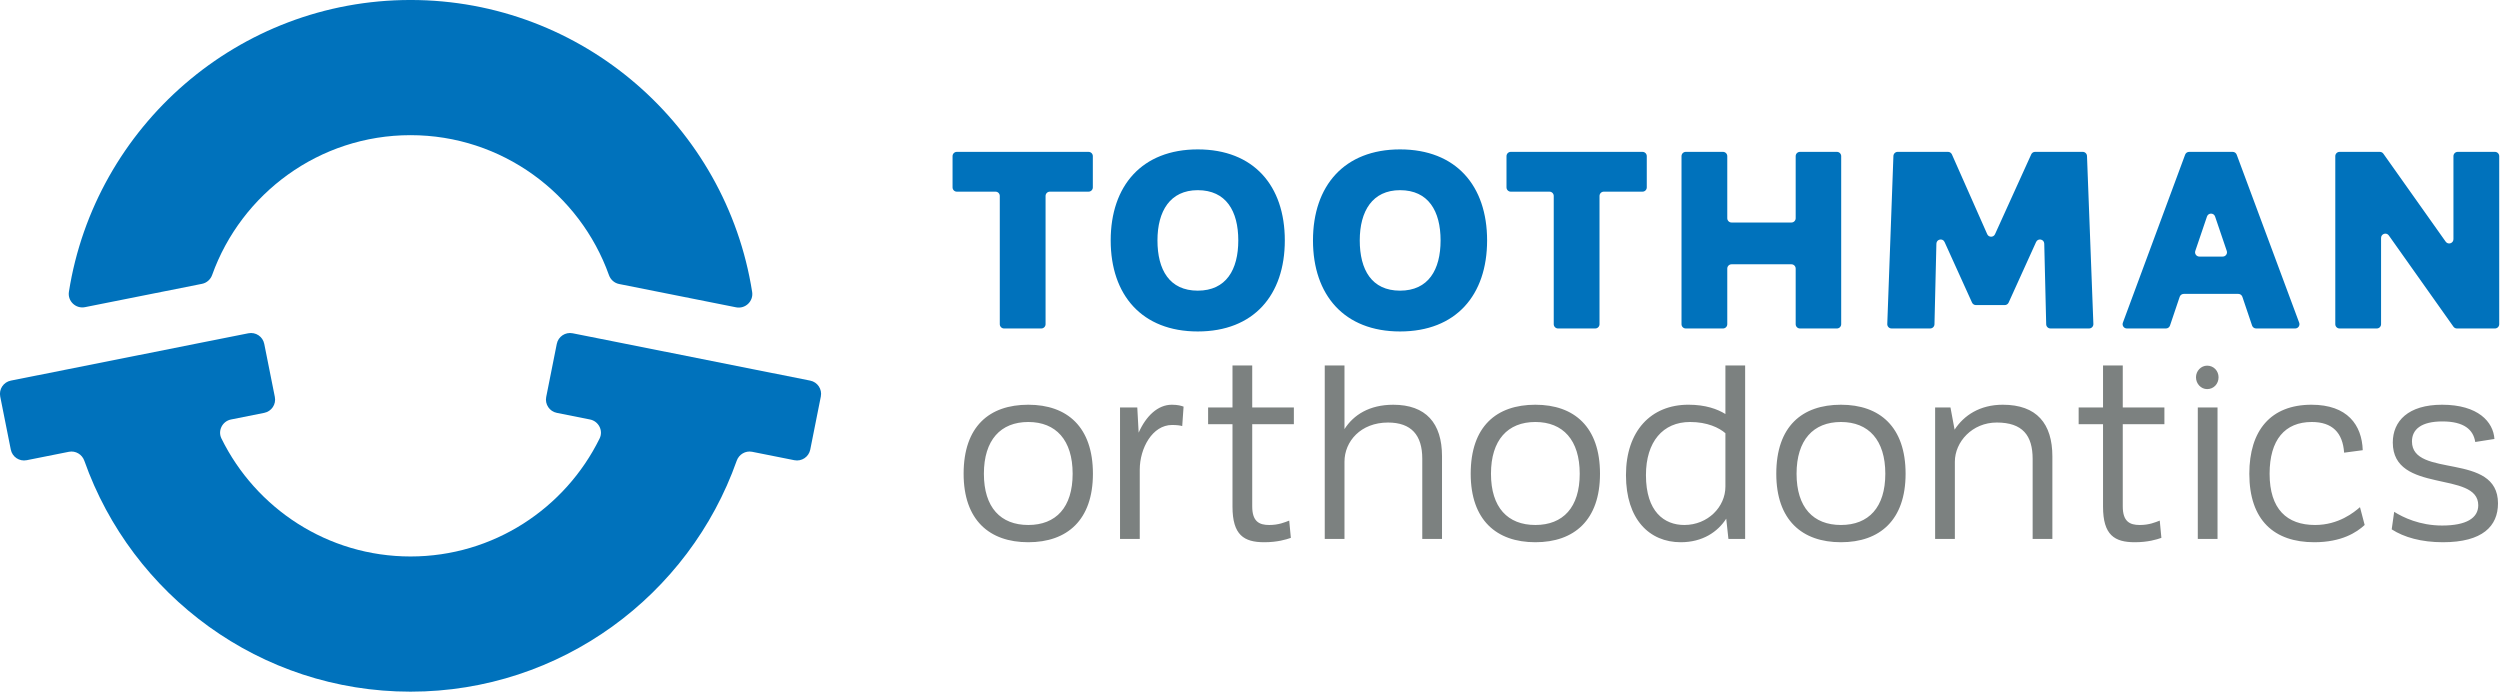
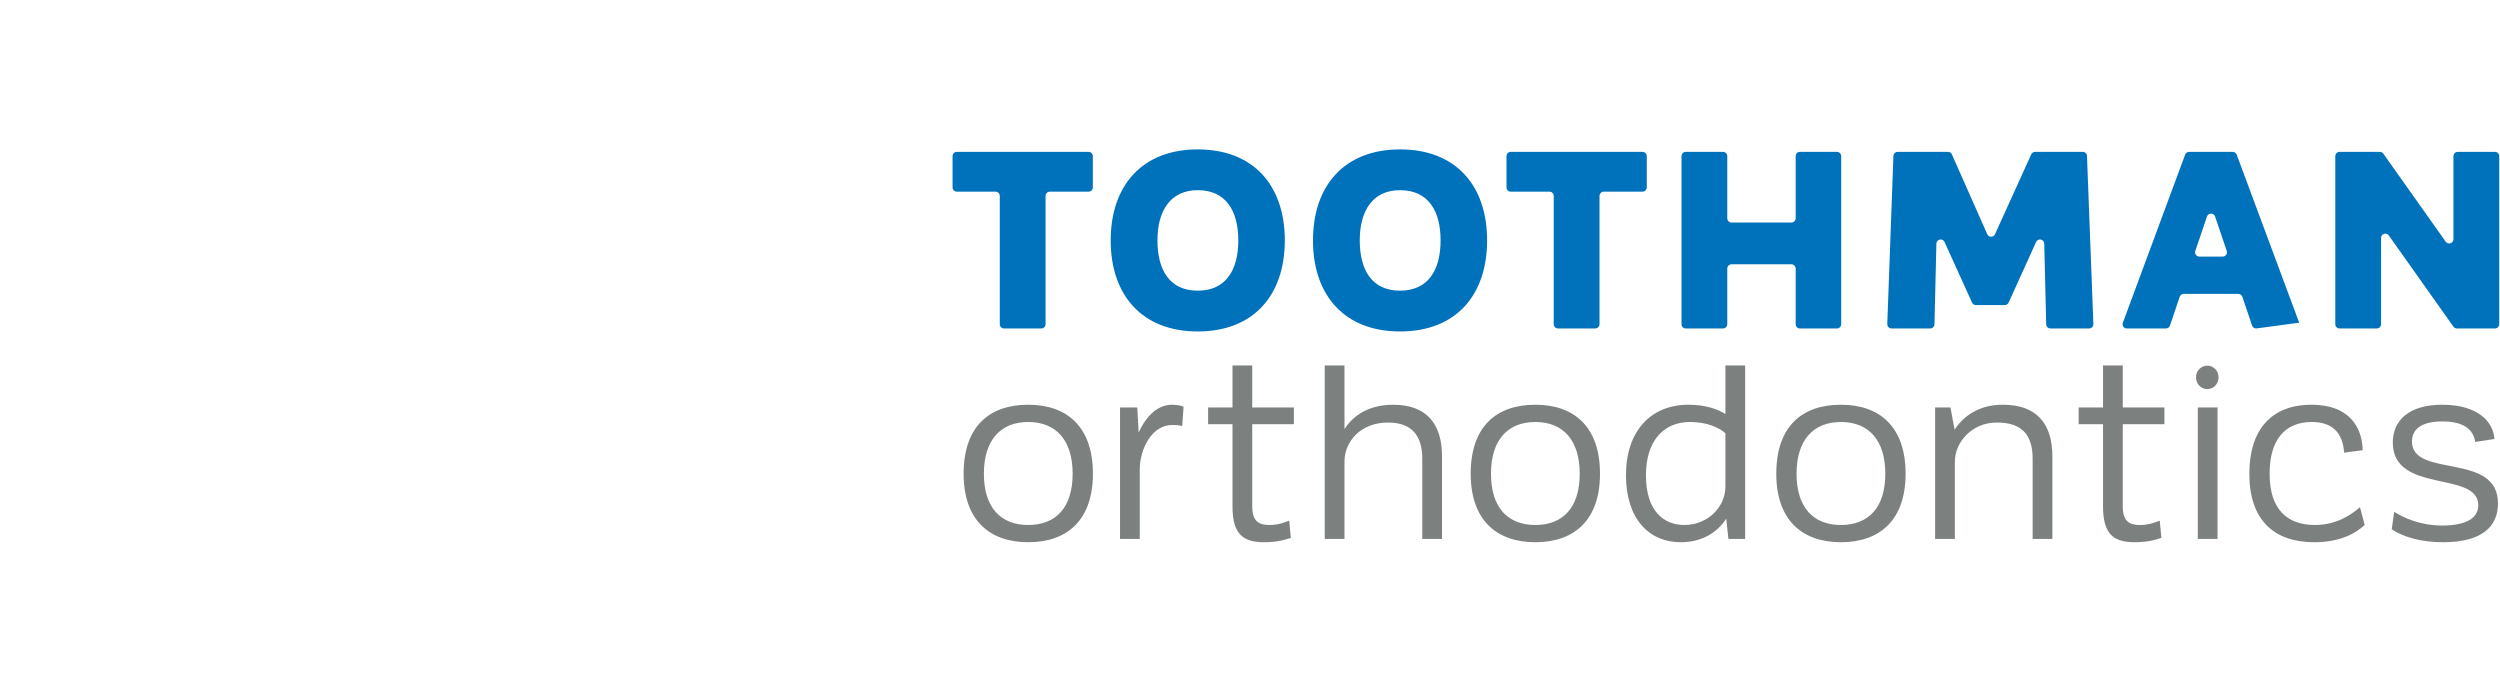
<svg xmlns="http://www.w3.org/2000/svg" width="100%" height="100%" viewBox="0 0 784 217" version="1.1" xml:space="preserve" style="fill-rule:evenodd;clip-rule:evenodd;stroke-linejoin:round;stroke-miterlimit:2;">
  <g transform="matrix(1,0,0,1,-1166.97,-254.643)">
    <g transform="matrix(4.167,0,0,4.167,1503.35,403.043)">
      <path d="M-8.205,0.04C-8.205,-3.526 -6.267,-5.154 -3.339,-5.154C-0.412,-5.154 1.526,-3.485 1.526,0.04C1.526,3.525 -0.412,5.194 -3.339,5.194C-6.267,5.194 -8.205,3.525 -8.205,0.04ZM0,0.04C0,-2.496 -1.258,-3.855 -3.339,-3.855C-5.421,-3.855 -6.679,-2.496 -6.679,0.04C-6.679,2.577 -5.421,3.896 -3.339,3.896C-1.258,3.896 0,2.577 0,0.04ZM8.349,-5.011L8.247,-3.547C8.122,-3.589 7.855,-3.63 7.483,-3.63C5.999,-3.63 5.051,-1.877 5.051,-0.269L5.051,4.947L3.566,4.947L3.566,-4.948L4.865,-4.948L4.968,-3.052C5.525,-4.309 6.412,-5.154 7.464,-5.154C7.917,-5.154 8.185,-5.072 8.349,-5.011ZM13.515,-3.691L13.515,2.494C13.515,3.628 14.03,3.897 14.792,3.897C15.515,3.897 15.969,3.69 16.299,3.566L16.422,4.865C16.072,4.989 15.411,5.194 14.422,5.194C12.896,5.194 12.03,4.659 12.03,2.515L12.03,-3.691L10.195,-3.691L10.195,-4.948L12.03,-4.948L12.03,-8.109L13.515,-8.109L13.515,-4.948L16.649,-4.948L16.649,-3.691L13.515,-3.691ZM27.798,-1.279L27.798,4.948L26.313,4.948L26.313,-1.092C26.313,-2.865 25.488,-3.814 23.735,-3.814C21.675,-3.814 20.458,-2.391 20.458,-0.865L20.458,4.948L18.973,4.948L18.973,-8.109L20.458,-8.109L20.458,-3.319C21.139,-4.391 22.335,-5.153 24.128,-5.153C26.582,-5.153 27.798,-3.772 27.798,-1.279ZM29.957,0.04C29.957,-3.526 31.895,-5.154 34.823,-5.154C37.75,-5.154 39.688,-3.485 39.688,0.04C39.688,3.525 37.75,5.194 34.823,5.194C31.895,5.194 29.957,3.525 29.957,0.04ZM38.162,0.04C38.162,-2.496 36.904,-3.855 34.823,-3.855C32.741,-3.855 31.483,-2.496 31.483,0.04C31.483,2.577 32.741,3.896 34.823,3.896C36.904,3.896 38.162,2.577 38.162,0.04ZM50.611,-8.109L50.611,4.947L49.353,4.947L49.188,3.421C48.549,4.412 47.414,5.194 45.765,5.194C43.415,5.194 41.642,3.483 41.642,0.143C41.642,-3.176 43.518,-5.155 46.342,-5.155C47.641,-5.155 48.528,-4.824 49.126,-4.454L49.126,-8.109L50.611,-8.109ZM49.126,1.009L49.126,-3.011C48.651,-3.423 47.765,-3.855 46.466,-3.855C44.425,-3.855 43.146,-2.372 43.146,0.143C43.146,2.905 44.529,3.896 46.033,3.896C47.806,3.896 49.126,2.535 49.126,1.009ZM52.955,0.04C52.955,-3.526 54.893,-5.154 57.821,-5.154C60.748,-5.154 62.686,-3.485 62.686,0.04C62.686,3.525 60.748,5.194 57.821,5.194C54.893,5.194 52.955,3.525 52.955,0.04ZM61.16,0.04C61.16,-2.496 59.902,-3.855 57.821,-3.855C55.739,-3.855 54.481,-2.496 54.481,0.04C54.481,2.577 55.739,3.896 57.821,3.896C59.902,3.896 61.16,2.577 61.16,0.04ZM73.733,-1.258L73.733,4.947L72.248,4.947L72.248,-1.072C72.248,-2.846 71.486,-3.815 69.548,-3.815C67.693,-3.815 66.394,-2.351 66.394,-0.866L66.394,4.947L64.909,4.947L64.909,-4.948L66.064,-4.948L66.374,-3.278C67.074,-4.351 68.27,-5.154 70.002,-5.154C72.557,-5.154 73.733,-3.732 73.733,-1.258ZM84.677,-4.947L86.162,-4.947L86.162,4.948L84.677,4.948L84.677,-4.947ZM84.541,-7.221C84.541,-7.699 84.92,-8.095 85.381,-8.095C85.876,-8.095 86.239,-7.699 86.239,-7.221C86.239,-6.726 85.876,-6.33 85.381,-6.33C84.92,-6.33 84.541,-6.726 84.541,-7.221ZM88.555,0.04C88.555,-3.216 90.163,-5.154 93.235,-5.154C95.936,-5.154 97.028,-3.629 97.09,-1.732L95.689,-1.546C95.585,-3.051 94.801,-3.855 93.256,-3.855C91.235,-3.855 90.081,-2.516 90.081,0.04C90.081,2.7 91.379,3.896 93.502,3.896C95.275,3.896 96.431,2.947 96.883,2.555L97.235,3.896C96.636,4.451 95.502,5.194 93.44,5.194C90.431,5.194 88.555,3.546 88.555,0.04ZM99.27,4.225L99.456,2.905C100.114,3.319 101.372,3.937 103.063,3.937C104.877,3.937 105.784,3.381 105.784,2.412C105.784,-0.227 99.352,1.586 99.352,-2.309C99.352,-3.918 100.506,-5.154 103.063,-5.154C105.784,-5.154 106.918,-3.855 107.001,-2.577L105.557,-2.35C105.413,-3.278 104.713,-3.897 103.083,-3.897C101.497,-3.897 100.795,-3.3 100.795,-2.392C100.795,0.412 107.269,-1.63 107.269,2.267C107.269,3.978 106.114,5.194 103.125,5.194C101.497,5.194 100.198,4.823 99.27,4.225ZM79.03,-3.691L79.03,2.494C79.03,3.628 79.545,3.897 80.307,3.897C81.03,3.897 81.484,3.69 81.814,3.566L81.937,4.865C81.587,4.989 80.926,5.194 79.937,5.194C78.411,5.194 77.545,4.659 77.545,2.515L77.545,-3.691L75.71,-3.691L75.71,-4.948L77.545,-4.948L77.545,-8.109L79.03,-8.109L79.03,-4.948L82.164,-4.948L82.164,-3.691L79.03,-3.691Z" style="fill:rgb(124,129,128);" />
    </g>
    <g transform="matrix(4.167,0,0,4.167,1508.34,345.172)">
-       <path d="M0,-7.301L-2.913,-7.301C-3.091,-7.301 -3.235,-7.157 -3.235,-6.979L-3.235,2.673C-3.235,2.85 -3.379,2.995 -3.557,2.995L-6.358,2.995C-6.536,2.995 -6.68,2.85 -6.68,2.673L-6.68,-6.979C-6.68,-7.157 -6.823,-7.301 -7.001,-7.301L-9.915,-7.301C-10.091,-7.301 -10.235,-7.445 -10.235,-7.623L-10.235,-9.974C-10.235,-10.152 -10.091,-10.296 -9.915,-10.296L0,-10.296C0.178,-10.296 0.322,-10.152 0.322,-9.974L0.322,-7.623C0.322,-7.445 0.178,-7.301 0,-7.301ZM1.666,-3.632C1.666,-7.749 4.025,-10.482 8.218,-10.482C12.429,-10.482 14.77,-7.749 14.77,-3.632C14.77,0.486 12.429,3.22 8.218,3.22C4.025,3.22 1.666,0.486 1.666,-3.632ZM11.269,-3.632C11.269,-5.841 10.352,-7.413 8.218,-7.413C6.141,-7.413 5.186,-5.841 5.186,-3.632C5.186,-1.423 6.084,0.149 8.218,0.149C10.352,0.149 11.269,-1.423 11.269,-3.632ZM16.89,-3.632C16.89,-7.749 19.249,-10.482 23.442,-10.482C27.653,-10.482 29.994,-7.749 29.994,-3.632C29.994,0.486 27.653,3.22 23.442,3.22C19.249,3.22 16.89,0.486 16.89,-3.632ZM26.493,-3.632C26.493,-5.841 25.576,-7.413 23.442,-7.413C21.365,-7.413 20.41,-5.841 20.41,-3.632C20.41,-1.423 21.308,0.149 23.442,0.149C25.576,0.149 26.493,-1.423 26.493,-3.632ZM41.689,-7.301L38.776,-7.301C38.598,-7.301 38.454,-7.157 38.454,-6.979L38.454,2.673C38.454,2.85 38.31,2.995 38.132,2.995L35.331,2.995C35.153,2.995 35.009,2.85 35.009,2.673L35.009,-6.979C35.009,-7.157 34.866,-7.301 34.688,-7.301L31.774,-7.301C31.598,-7.301 31.454,-7.445 31.454,-7.623L31.454,-9.974C31.454,-10.152 31.598,-10.296 31.774,-10.296L41.689,-10.296C41.867,-10.296 42.011,-10.152 42.011,-9.974L42.011,-7.623C42.011,-7.445 41.867,-7.301 41.689,-7.301ZM56.642,-9.974L56.642,2.673C56.642,2.851 56.498,2.995 56.32,2.995L53.538,2.995C53.36,2.995 53.217,2.851 53.217,2.673L53.217,-1.513C53.217,-1.691 53.073,-1.835 52.895,-1.835L48.391,-1.835C48.213,-1.835 48.069,-1.691 48.069,-1.513L48.069,2.673C48.069,2.851 47.925,2.995 47.747,2.995L44.946,2.995C44.768,2.995 44.625,2.851 44.625,2.673L44.625,-9.974C44.625,-10.152 44.768,-10.296 44.946,-10.296L47.747,-10.296C47.925,-10.296 48.069,-10.152 48.069,-9.974L48.069,-5.301C48.069,-5.123 48.213,-4.979 48.391,-4.979L52.895,-4.979C53.073,-4.979 53.217,-5.123 53.217,-5.301L53.217,-9.974C53.217,-10.152 53.36,-10.296 53.538,-10.296L56.32,-10.296C56.498,-10.296 56.642,-10.152 56.642,-9.974ZM72.07,2.68L71.924,-3.388C71.916,-3.729 71.451,-3.824 71.31,-3.513L69.244,1.045C69.192,1.161 69.077,1.235 68.951,1.235L66.781,1.235C66.655,1.235 66.54,1.161 66.488,1.045L64.422,-3.513C64.281,-3.824 63.816,-3.729 63.807,-3.388L63.662,2.68C63.657,2.855 63.515,2.994 63.34,2.994L60.431,2.994C60.249,2.994 60.103,2.843 60.11,2.66L60.572,-9.987C60.579,-10.159 60.72,-10.297 60.894,-10.297L64.68,-10.297C64.808,-10.297 64.923,-10.221 64.975,-10.105L67.632,-4.101C67.744,-3.848 68.104,-3.847 68.218,-4.099L70.944,-10.108C70.995,-10.223 71.109,-10.297 71.236,-10.297L74.819,-10.297C74.992,-10.297 75.134,-10.16 75.141,-9.988L75.621,2.66C75.627,2.842 75.482,2.994 75.3,2.994L72.392,2.994C72.217,2.994 72.074,2.855 72.07,2.68ZM86.53,0.393L82.422,0.393C82.284,0.393 82.162,0.481 82.117,0.611L81.387,2.776C81.342,2.907 81.22,2.995 81.082,2.995L78.143,2.995C77.919,2.995 77.763,2.772 77.841,2.561L82.526,-10.085C82.572,-10.212 82.693,-10.296 82.827,-10.296L86.106,-10.296C86.24,-10.296 86.36,-10.212 86.407,-10.086L91.11,2.561C91.188,2.771 91.032,2.995 90.808,2.995L87.87,2.995C87.732,2.995 87.61,2.907 87.565,2.776L86.834,0.611C86.789,0.481 86.667,0.393 86.53,0.393ZM85.66,-2.84L84.78,-5.431C84.682,-5.721 84.27,-5.721 84.171,-5.431L83.291,-2.84C83.221,-2.632 83.376,-2.416 83.596,-2.416L85.356,-2.416C85.576,-2.416 85.731,-2.632 85.66,-2.84ZM106.164,-9.974L106.164,2.673C106.164,2.851 106.02,2.995 105.842,2.995L102.98,2.995C102.876,2.995 102.778,2.944 102.718,2.859L97.855,-4.006C97.675,-4.262 97.272,-4.133 97.272,-3.819L97.272,2.673C97.272,2.851 97.128,2.995 96.95,2.995L94.149,2.995C93.971,2.995 93.827,2.851 93.827,2.673L93.827,-9.974C93.827,-10.152 93.971,-10.296 94.149,-10.296L97.181,-10.296C97.285,-10.296 97.384,-10.244 97.444,-10.16L102.135,-3.538C102.317,-3.282 102.719,-3.411 102.719,-3.725L102.719,-9.974C102.719,-10.152 102.863,-10.296 103.041,-10.296L105.842,-10.296C106.02,-10.296 106.164,-10.152 106.164,-9.974Z" style="fill:rgb(0,114,188);" />
+       <path d="M0,-7.301L-2.913,-7.301C-3.091,-7.301 -3.235,-7.157 -3.235,-6.979L-3.235,2.673C-3.235,2.85 -3.379,2.995 -3.557,2.995L-6.358,2.995C-6.536,2.995 -6.68,2.85 -6.68,2.673L-6.68,-6.979C-6.68,-7.157 -6.823,-7.301 -7.001,-7.301L-9.915,-7.301C-10.091,-7.301 -10.235,-7.445 -10.235,-7.623L-10.235,-9.974C-10.235,-10.152 -10.091,-10.296 -9.915,-10.296L0,-10.296C0.178,-10.296 0.322,-10.152 0.322,-9.974L0.322,-7.623C0.322,-7.445 0.178,-7.301 0,-7.301ZM1.666,-3.632C1.666,-7.749 4.025,-10.482 8.218,-10.482C12.429,-10.482 14.77,-7.749 14.77,-3.632C14.77,0.486 12.429,3.22 8.218,3.22C4.025,3.22 1.666,0.486 1.666,-3.632ZM11.269,-3.632C11.269,-5.841 10.352,-7.413 8.218,-7.413C6.141,-7.413 5.186,-5.841 5.186,-3.632C5.186,-1.423 6.084,0.149 8.218,0.149C10.352,0.149 11.269,-1.423 11.269,-3.632ZM16.89,-3.632C16.89,-7.749 19.249,-10.482 23.442,-10.482C27.653,-10.482 29.994,-7.749 29.994,-3.632C29.994,0.486 27.653,3.22 23.442,3.22C19.249,3.22 16.89,0.486 16.89,-3.632ZM26.493,-3.632C26.493,-5.841 25.576,-7.413 23.442,-7.413C21.365,-7.413 20.41,-5.841 20.41,-3.632C20.41,-1.423 21.308,0.149 23.442,0.149C25.576,0.149 26.493,-1.423 26.493,-3.632ZM41.689,-7.301L38.776,-7.301C38.598,-7.301 38.454,-7.157 38.454,-6.979L38.454,2.673C38.454,2.85 38.31,2.995 38.132,2.995L35.331,2.995C35.153,2.995 35.009,2.85 35.009,2.673L35.009,-6.979C35.009,-7.157 34.866,-7.301 34.688,-7.301L31.774,-7.301C31.598,-7.301 31.454,-7.445 31.454,-7.623L31.454,-9.974C31.454,-10.152 31.598,-10.296 31.774,-10.296L41.689,-10.296C41.867,-10.296 42.011,-10.152 42.011,-9.974L42.011,-7.623C42.011,-7.445 41.867,-7.301 41.689,-7.301ZM56.642,-9.974L56.642,2.673C56.642,2.851 56.498,2.995 56.32,2.995L53.538,2.995C53.36,2.995 53.217,2.851 53.217,2.673L53.217,-1.513C53.217,-1.691 53.073,-1.835 52.895,-1.835L48.391,-1.835C48.213,-1.835 48.069,-1.691 48.069,-1.513L48.069,2.673C48.069,2.851 47.925,2.995 47.747,2.995L44.946,2.995C44.768,2.995 44.625,2.851 44.625,2.673L44.625,-9.974C44.625,-10.152 44.768,-10.296 44.946,-10.296L47.747,-10.296C47.925,-10.296 48.069,-10.152 48.069,-9.974L48.069,-5.301C48.069,-5.123 48.213,-4.979 48.391,-4.979L52.895,-4.979C53.073,-4.979 53.217,-5.123 53.217,-5.301L53.217,-9.974C53.217,-10.152 53.36,-10.296 53.538,-10.296L56.32,-10.296C56.498,-10.296 56.642,-10.152 56.642,-9.974ZM72.07,2.68L71.924,-3.388C71.916,-3.729 71.451,-3.824 71.31,-3.513L69.244,1.045C69.192,1.161 69.077,1.235 68.951,1.235L66.781,1.235C66.655,1.235 66.54,1.161 66.488,1.045L64.422,-3.513C64.281,-3.824 63.816,-3.729 63.807,-3.388L63.662,2.68C63.657,2.855 63.515,2.994 63.34,2.994L60.431,2.994C60.249,2.994 60.103,2.843 60.11,2.66L60.572,-9.987C60.579,-10.159 60.72,-10.297 60.894,-10.297L64.68,-10.297C64.808,-10.297 64.923,-10.221 64.975,-10.105L67.632,-4.101C67.744,-3.848 68.104,-3.847 68.218,-4.099L70.944,-10.108C70.995,-10.223 71.109,-10.297 71.236,-10.297L74.819,-10.297C74.992,-10.297 75.134,-10.16 75.141,-9.988L75.621,2.66C75.627,2.842 75.482,2.994 75.3,2.994L72.392,2.994C72.217,2.994 72.074,2.855 72.07,2.68ZM86.53,0.393L82.422,0.393C82.284,0.393 82.162,0.481 82.117,0.611L81.387,2.776C81.342,2.907 81.22,2.995 81.082,2.995L78.143,2.995C77.919,2.995 77.763,2.772 77.841,2.561L82.526,-10.085C82.572,-10.212 82.693,-10.296 82.827,-10.296L86.106,-10.296C86.24,-10.296 86.36,-10.212 86.407,-10.086L91.11,2.561L87.87,2.995C87.732,2.995 87.61,2.907 87.565,2.776L86.834,0.611C86.789,0.481 86.667,0.393 86.53,0.393ZM85.66,-2.84L84.78,-5.431C84.682,-5.721 84.27,-5.721 84.171,-5.431L83.291,-2.84C83.221,-2.632 83.376,-2.416 83.596,-2.416L85.356,-2.416C85.576,-2.416 85.731,-2.632 85.66,-2.84ZM106.164,-9.974L106.164,2.673C106.164,2.851 106.02,2.995 105.842,2.995L102.98,2.995C102.876,2.995 102.778,2.944 102.718,2.859L97.855,-4.006C97.675,-4.262 97.272,-4.133 97.272,-3.819L97.272,2.673C97.272,2.851 97.128,2.995 96.95,2.995L94.149,2.995C93.971,2.995 93.827,2.851 93.827,2.673L93.827,-9.974C93.827,-10.152 93.971,-10.296 94.149,-10.296L97.181,-10.296C97.285,-10.296 97.384,-10.244 97.444,-10.16L102.135,-3.538C102.317,-3.282 102.719,-3.411 102.719,-3.725L102.719,-9.974C102.719,-10.152 102.863,-10.296 103.041,-10.296L105.842,-10.296C106.02,-10.296 106.164,-10.152 106.164,-9.974Z" style="fill:rgb(0,114,188);" />
    </g>
    <g transform="matrix(4.167,0,0,4.167,1295.71,309.202)">
-       <path d="M0,-2.921C-6.87,-2.921 -12.733,1.473 -14.929,7.598C-15.05,7.939 -15.335,8.196 -15.69,8.267L-24.501,10.023C-25.196,10.161 -25.82,9.564 -25.709,8.864C-23.751,-3.562 -12.968,-13.094 0,-13.094C12.972,-13.094 23.757,-3.555 25.71,8.877C25.821,9.576 25.197,10.173 24.502,10.035L15.694,8.28C15.339,8.209 15.054,7.951 14.933,7.61C12.741,1.479 6.874,-2.921 0,-2.921ZM30.08,15.551C30.631,15.661 30.989,16.197 30.879,16.747L30.083,20.742C29.972,21.293 29.437,21.651 28.887,21.541L25.71,20.908C25.208,20.808 24.718,21.101 24.547,21.583C20.974,31.695 11.32,38.96 0,38.96C-11.32,38.96 -20.973,31.695 -24.548,21.583C-24.719,21.101 -25.208,20.808 -25.711,20.908L-28.886,21.541C-29.438,21.651 -29.973,21.293 -30.083,20.742L-30.879,16.747C-30.989,16.197 -30.631,15.661 -30.081,15.551L-25.958,14.73L-15.848,12.714L-12.204,11.989C-11.653,11.878 -11.117,12.236 -11.008,12.787L-10.211,16.782C-10.101,17.333 -10.459,17.869 -11.011,17.978L-13.508,18.476C-14.155,18.605 -14.522,19.314 -14.23,19.907C-11.645,25.161 -6.24,28.786 0,28.786C6.239,28.786 11.646,25.161 14.23,19.907C14.522,19.314 14.155,18.605 13.507,18.476L11.01,17.978C10.459,17.869 10.101,17.333 10.211,16.782L11.007,12.787C11.117,12.236 11.653,11.878 12.203,11.989L15.848,12.714L25.958,14.73L30.08,15.551Z" style="fill:rgb(0,114,188);" />
-     </g>
+       </g>
  </g>
</svg>